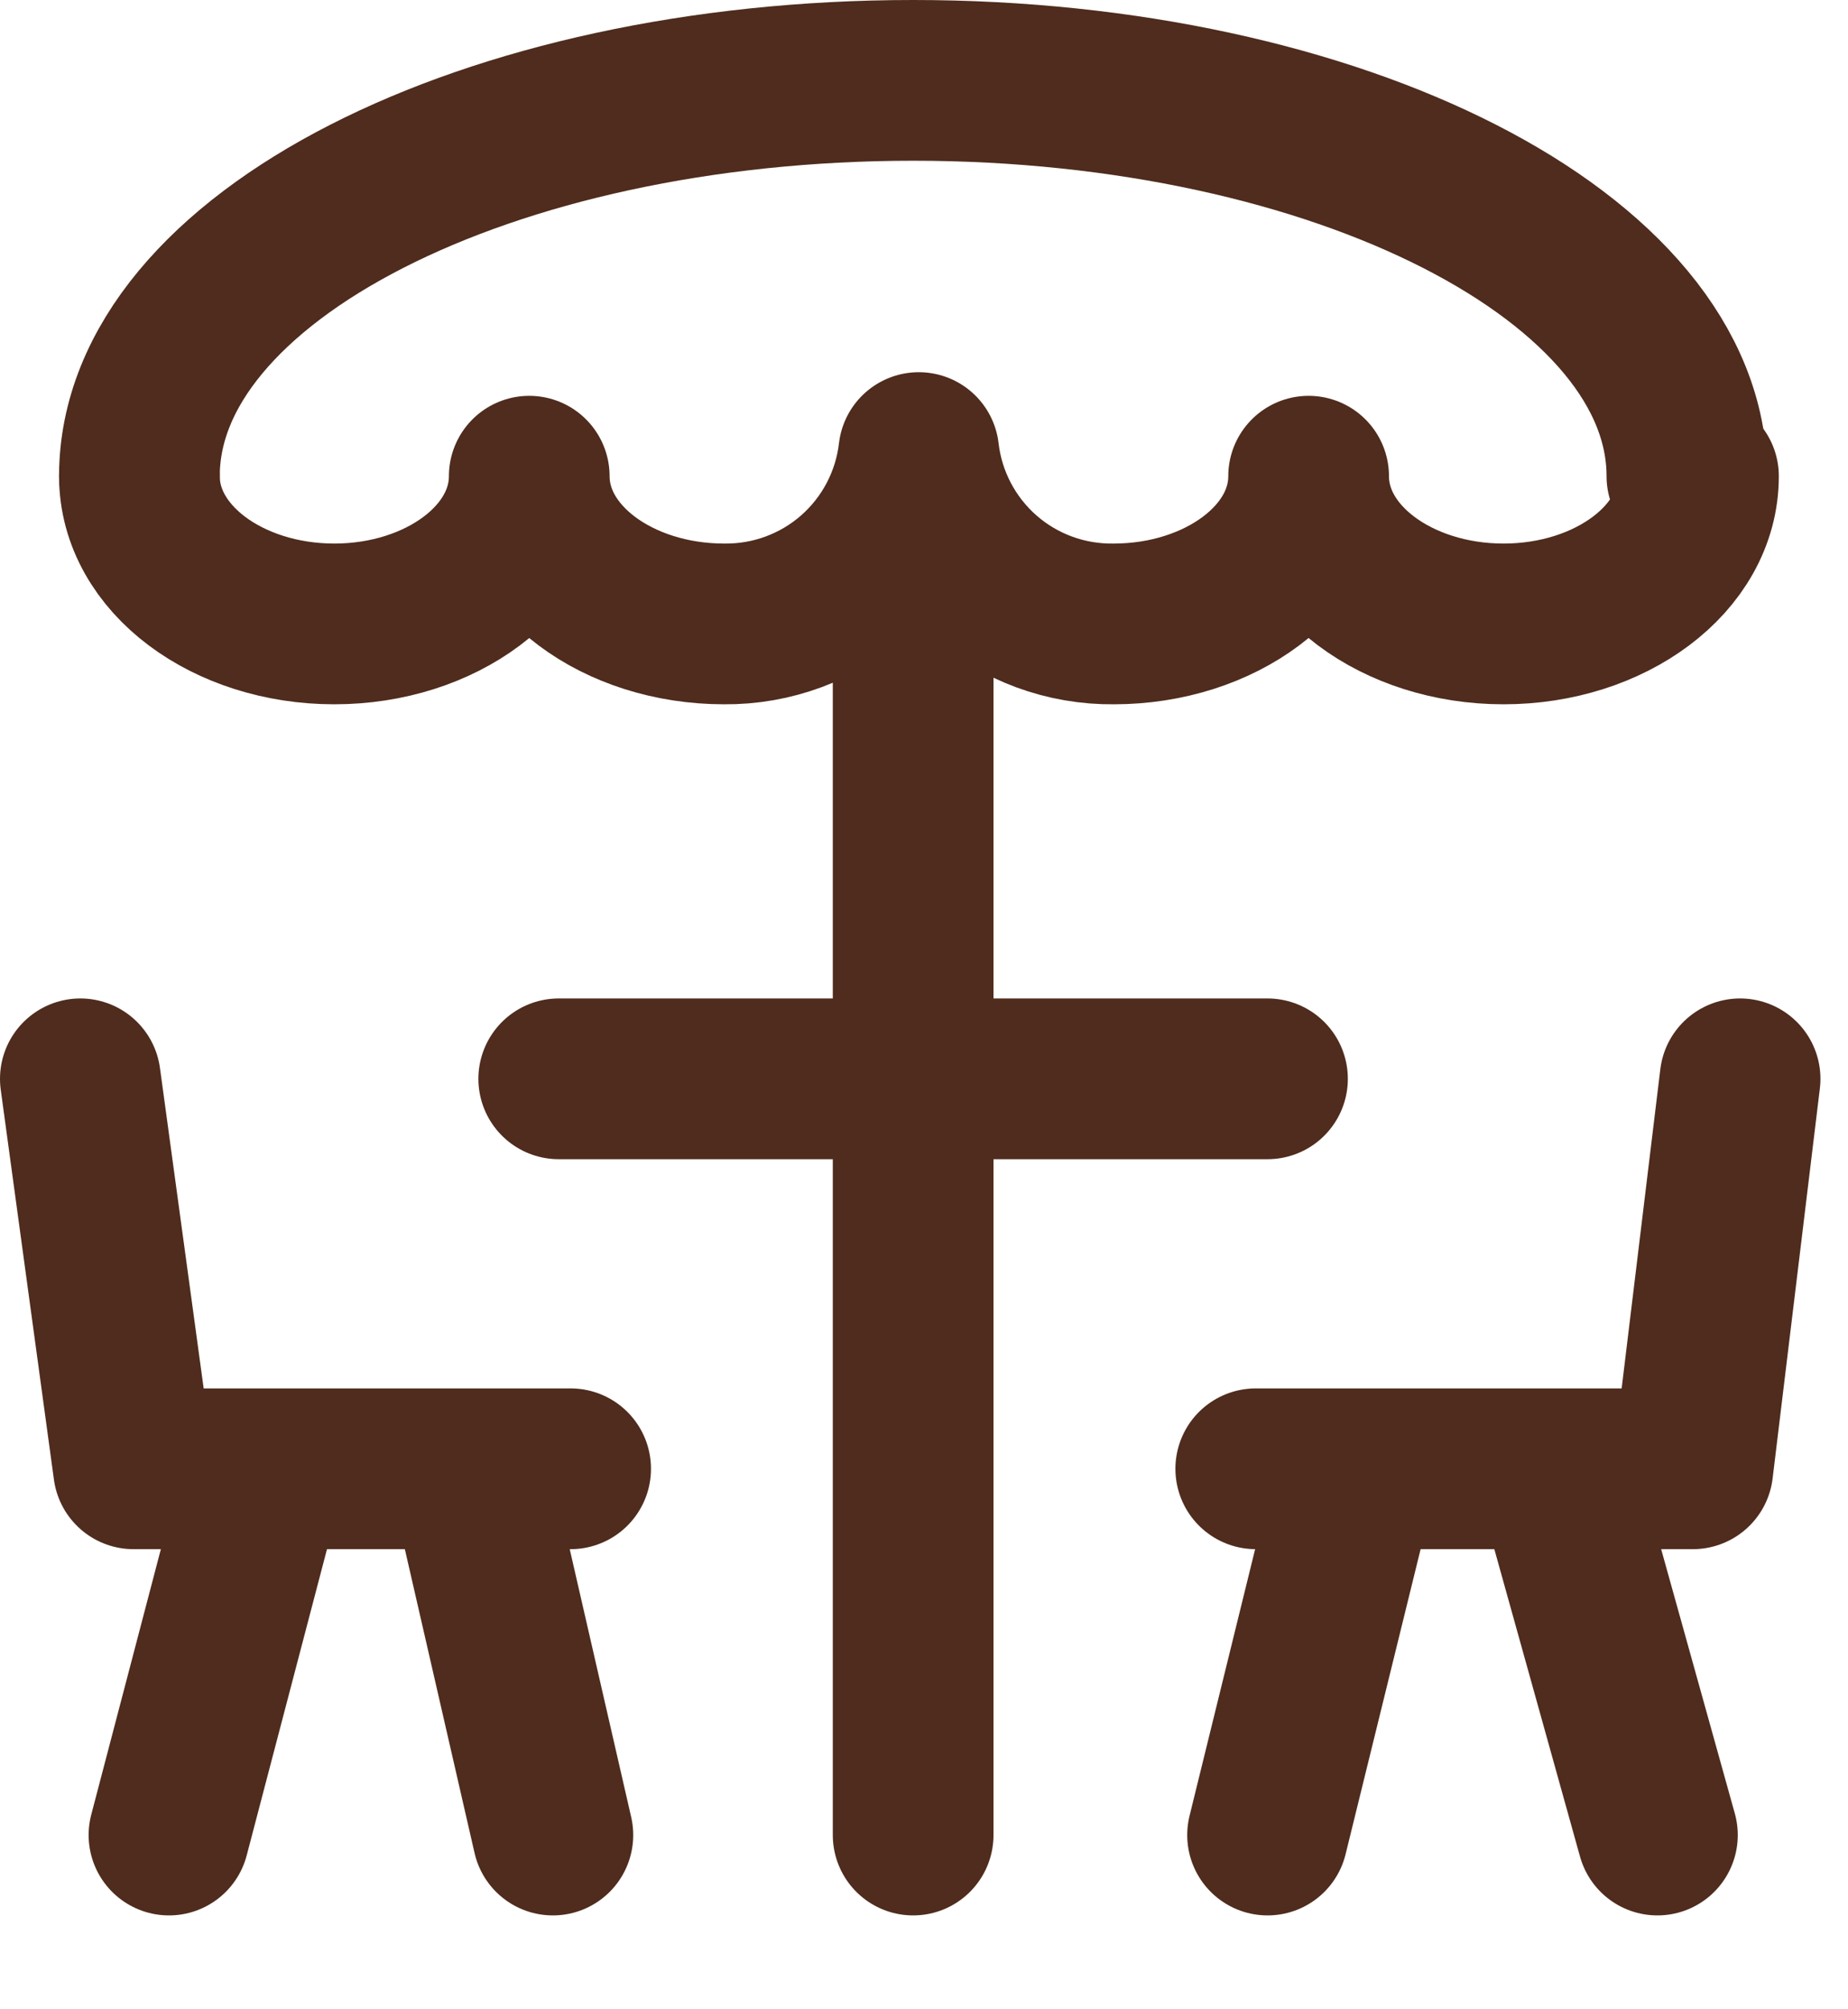
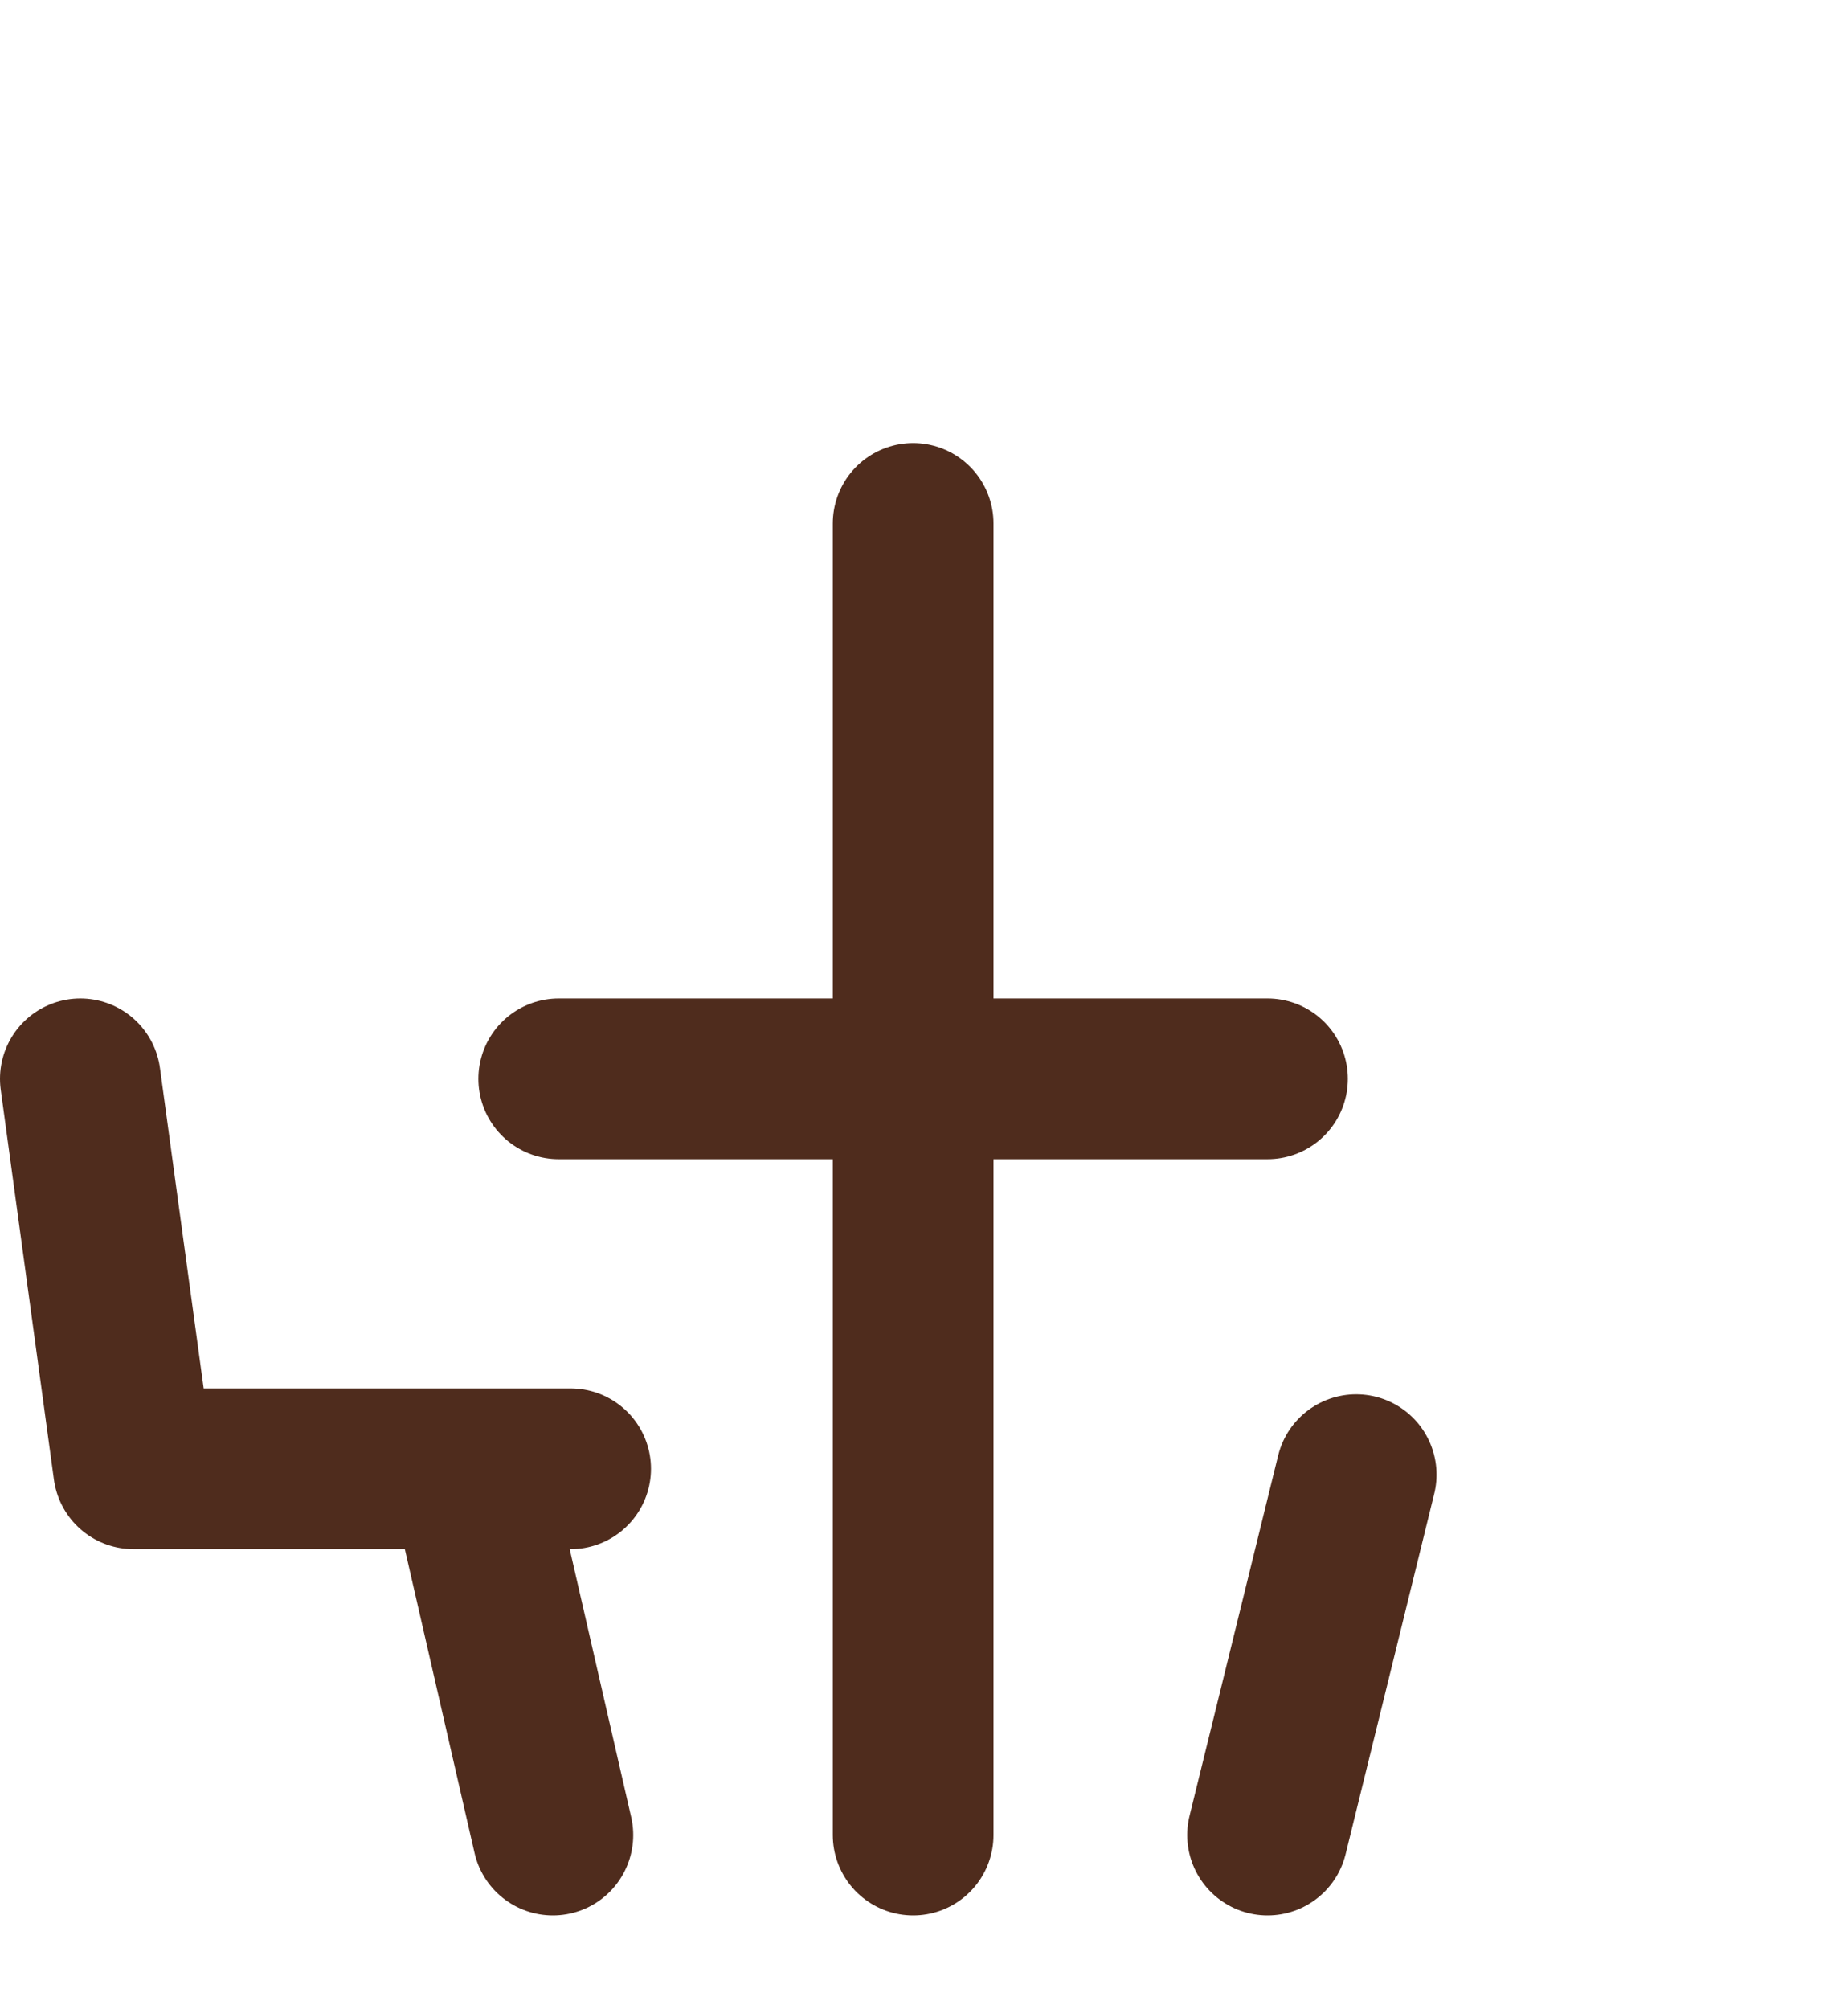
<svg xmlns="http://www.w3.org/2000/svg" width="23" height="25" viewBox="0 0 23 25" fill="none">
  <g clip-path="url(#clip0_653_110)">
-     <path d="M21.657 13.423L21.069 18.275H15.629" stroke="#4F2C1D" stroke-width="2" stroke-miterlimit="10" stroke-linecap="round" stroke-linejoin="round" />
-     <path d="M19.378 18.348L20.628 22.832" stroke="#4F2C1D" stroke-width="2" stroke-miterlimit="10" stroke-linecap="round" stroke-linejoin="round" />
    <path d="M16.879 18.348L15.776 22.832" stroke="#4F2C1D" stroke-width="2" stroke-miterlimit="10" stroke-linecap="round" stroke-linejoin="round" />
    <path d="M1 13.423L1.662 18.275H7.102" stroke="#4F2C1D" stroke-width="2" stroke-miterlimit="10" stroke-linecap="round" stroke-linejoin="round" />
-     <path d="M3.279 18.348L2.103 22.832" stroke="#4F2C1D" stroke-width="2" stroke-miterlimit="10" stroke-linecap="round" stroke-linejoin="round" />
    <path d="M5.852 18.348L6.881 22.832" stroke="#4F2C1D" stroke-width="2" stroke-miterlimit="10" stroke-linecap="round" stroke-linejoin="round" />
    <path d="M11.365 22.832V6.513" stroke="#4F2C1D" stroke-width="2" stroke-miterlimit="10" stroke-linecap="round" stroke-linejoin="round" />
    <path d="M6.954 13.423H15.775" stroke="#4F2C1D" stroke-width="2" stroke-miterlimit="10" stroke-linecap="round" stroke-linejoin="round" />
-     <path d="M1.735 5.925C1.735 6.954 2.835 7.763 4.161 7.763C5.487 7.763 6.587 6.954 6.587 5.925C6.587 6.954 7.687 7.763 9.013 7.763C9.609 7.769 10.186 7.555 10.633 7.162C11.08 6.768 11.366 6.223 11.435 5.631C11.504 6.223 11.79 6.769 12.238 7.163C12.686 7.557 13.264 7.77 13.861 7.763C15.184 7.763 16.287 6.954 16.287 5.925C16.287 6.954 17.387 7.763 18.713 7.763C20.039 7.763 21.139 6.954 21.139 5.925" stroke="#4F2C1D" stroke-width="2" stroke-miterlimit="10" stroke-linecap="round" stroke-linejoin="round" />
-     <path d="M20.995 5.925C20.995 3.205 16.658 1 11.365 1C6.072 1 1.735 3.205 1.735 5.925" stroke="#4F2C1D" stroke-width="2" stroke-miterlimit="10" stroke-linecap="round" stroke-linejoin="round" />
  </g>
  <defs>
    <clipPath id="clip0_653_110">
      <rect width="22.656" height="24.063" fill="white" />
    </clipPath>
  </defs>
</svg>